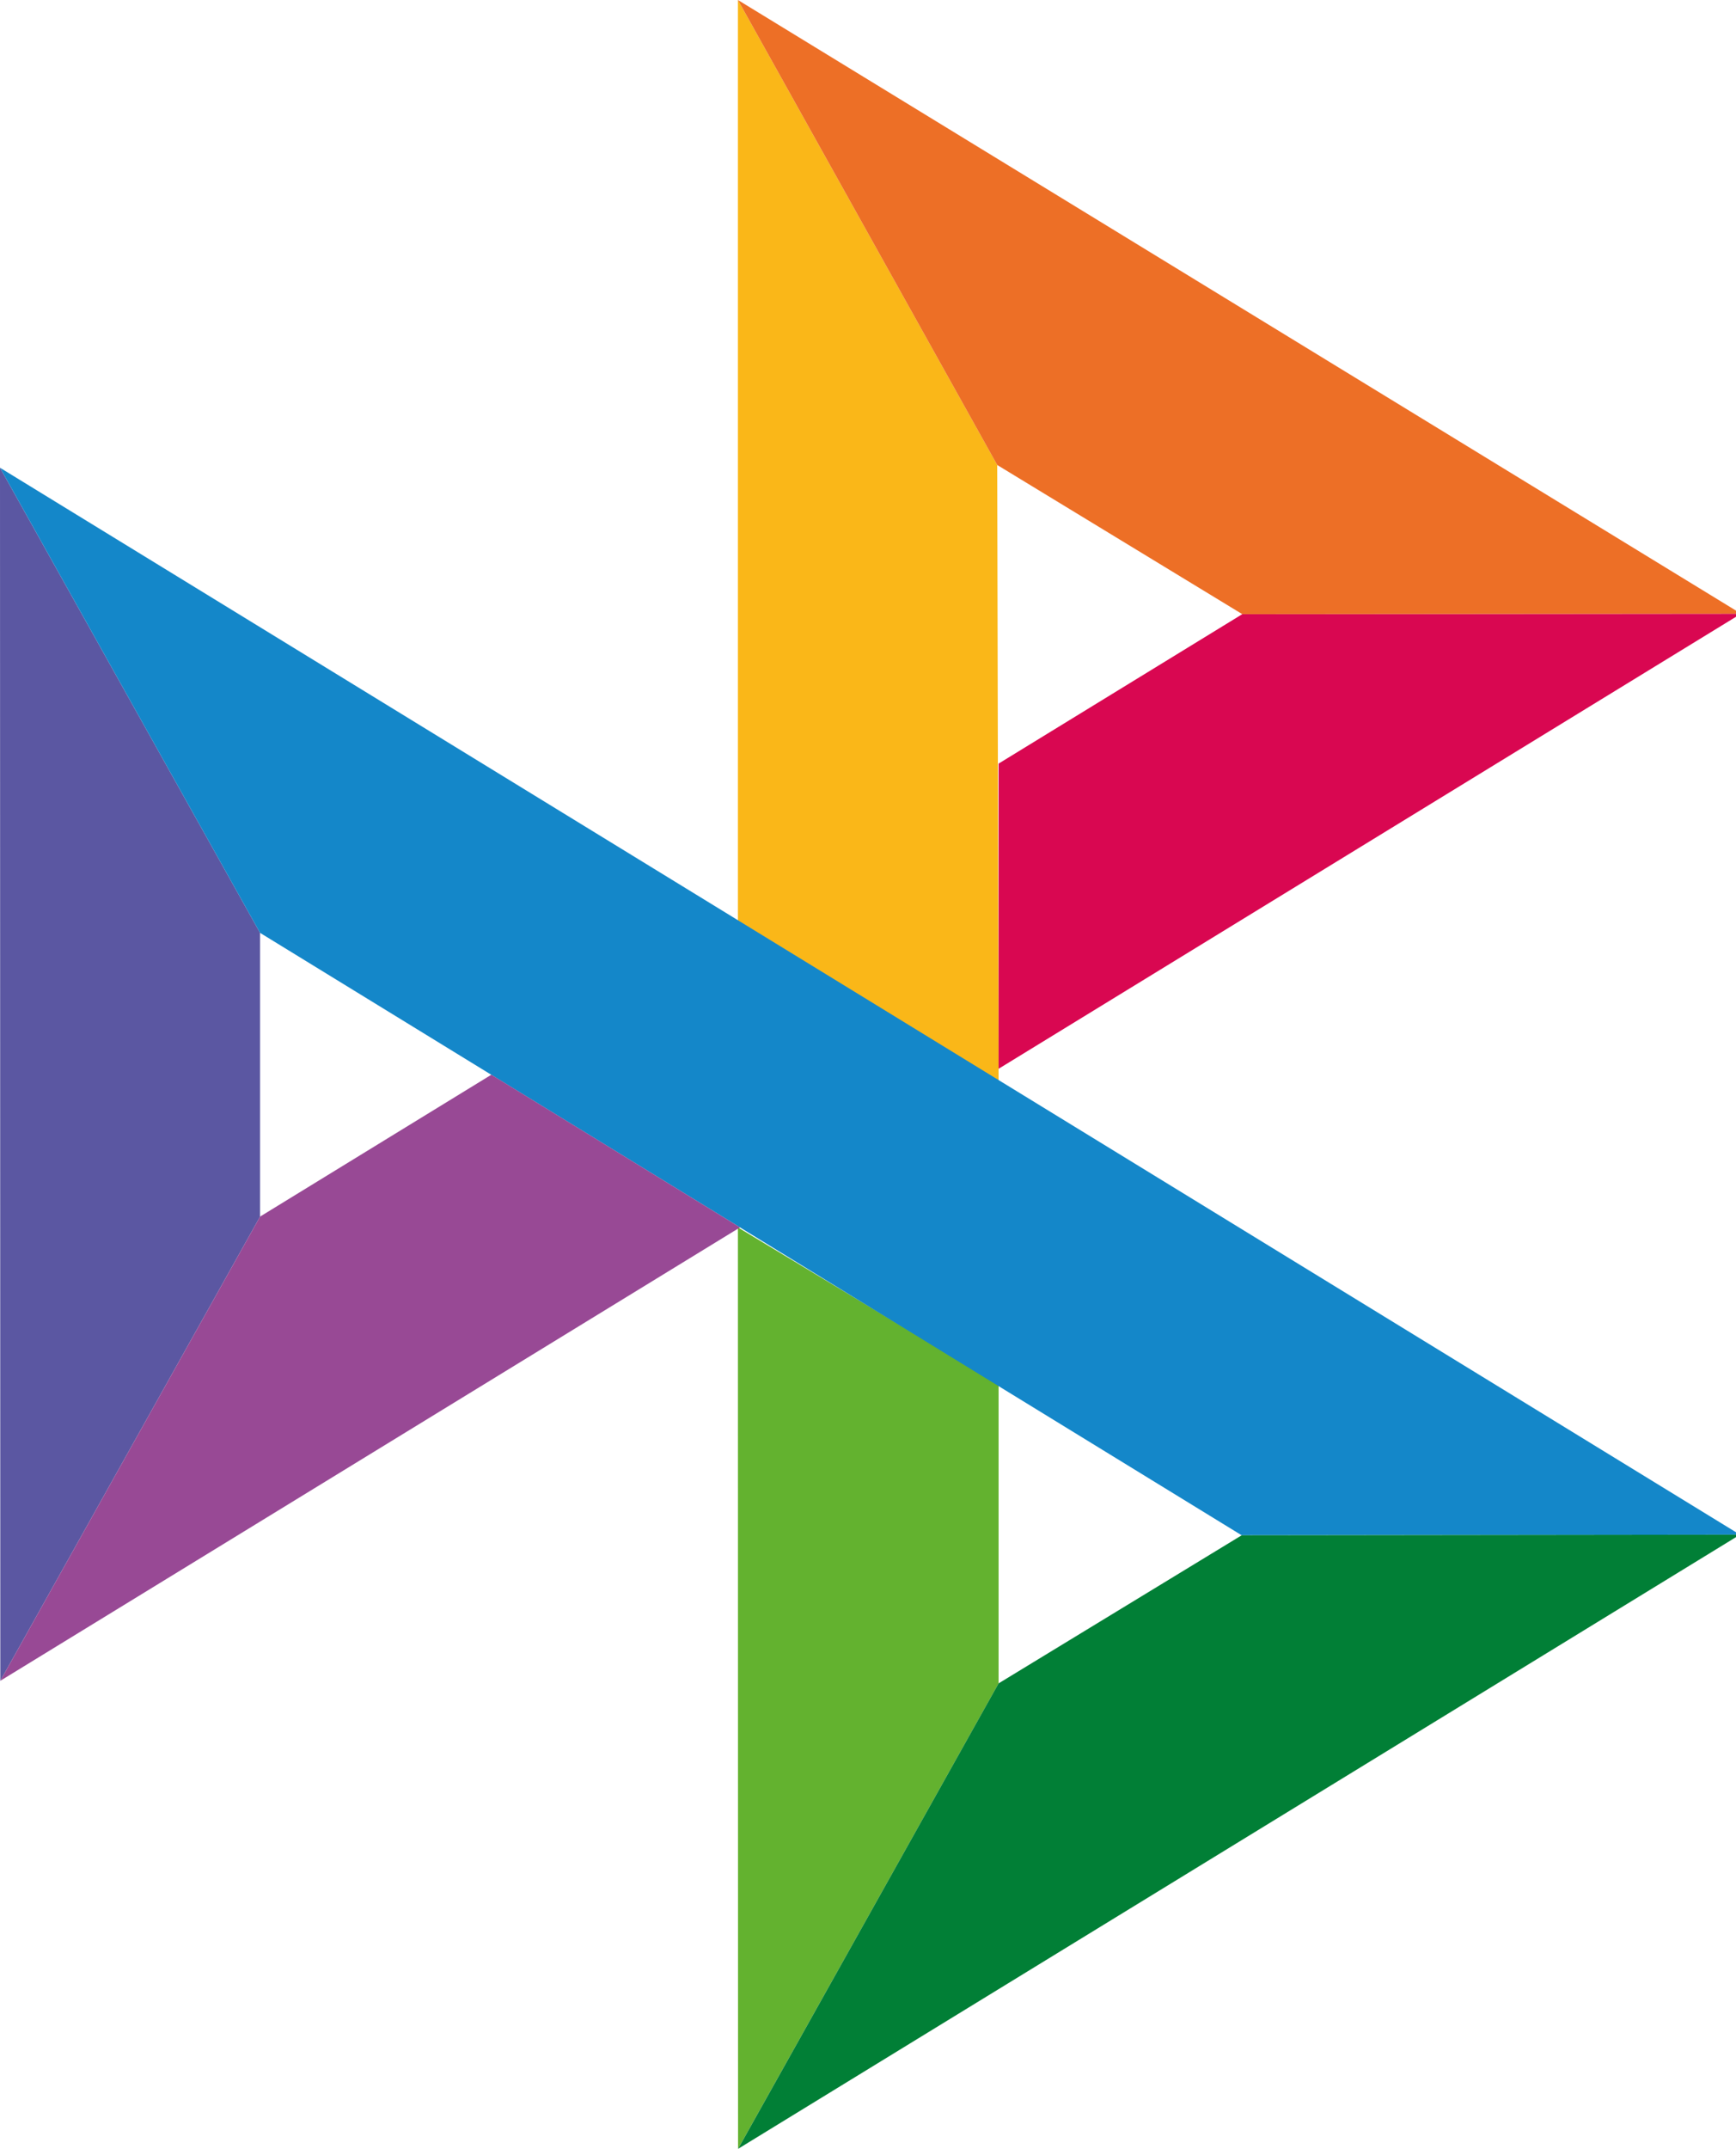
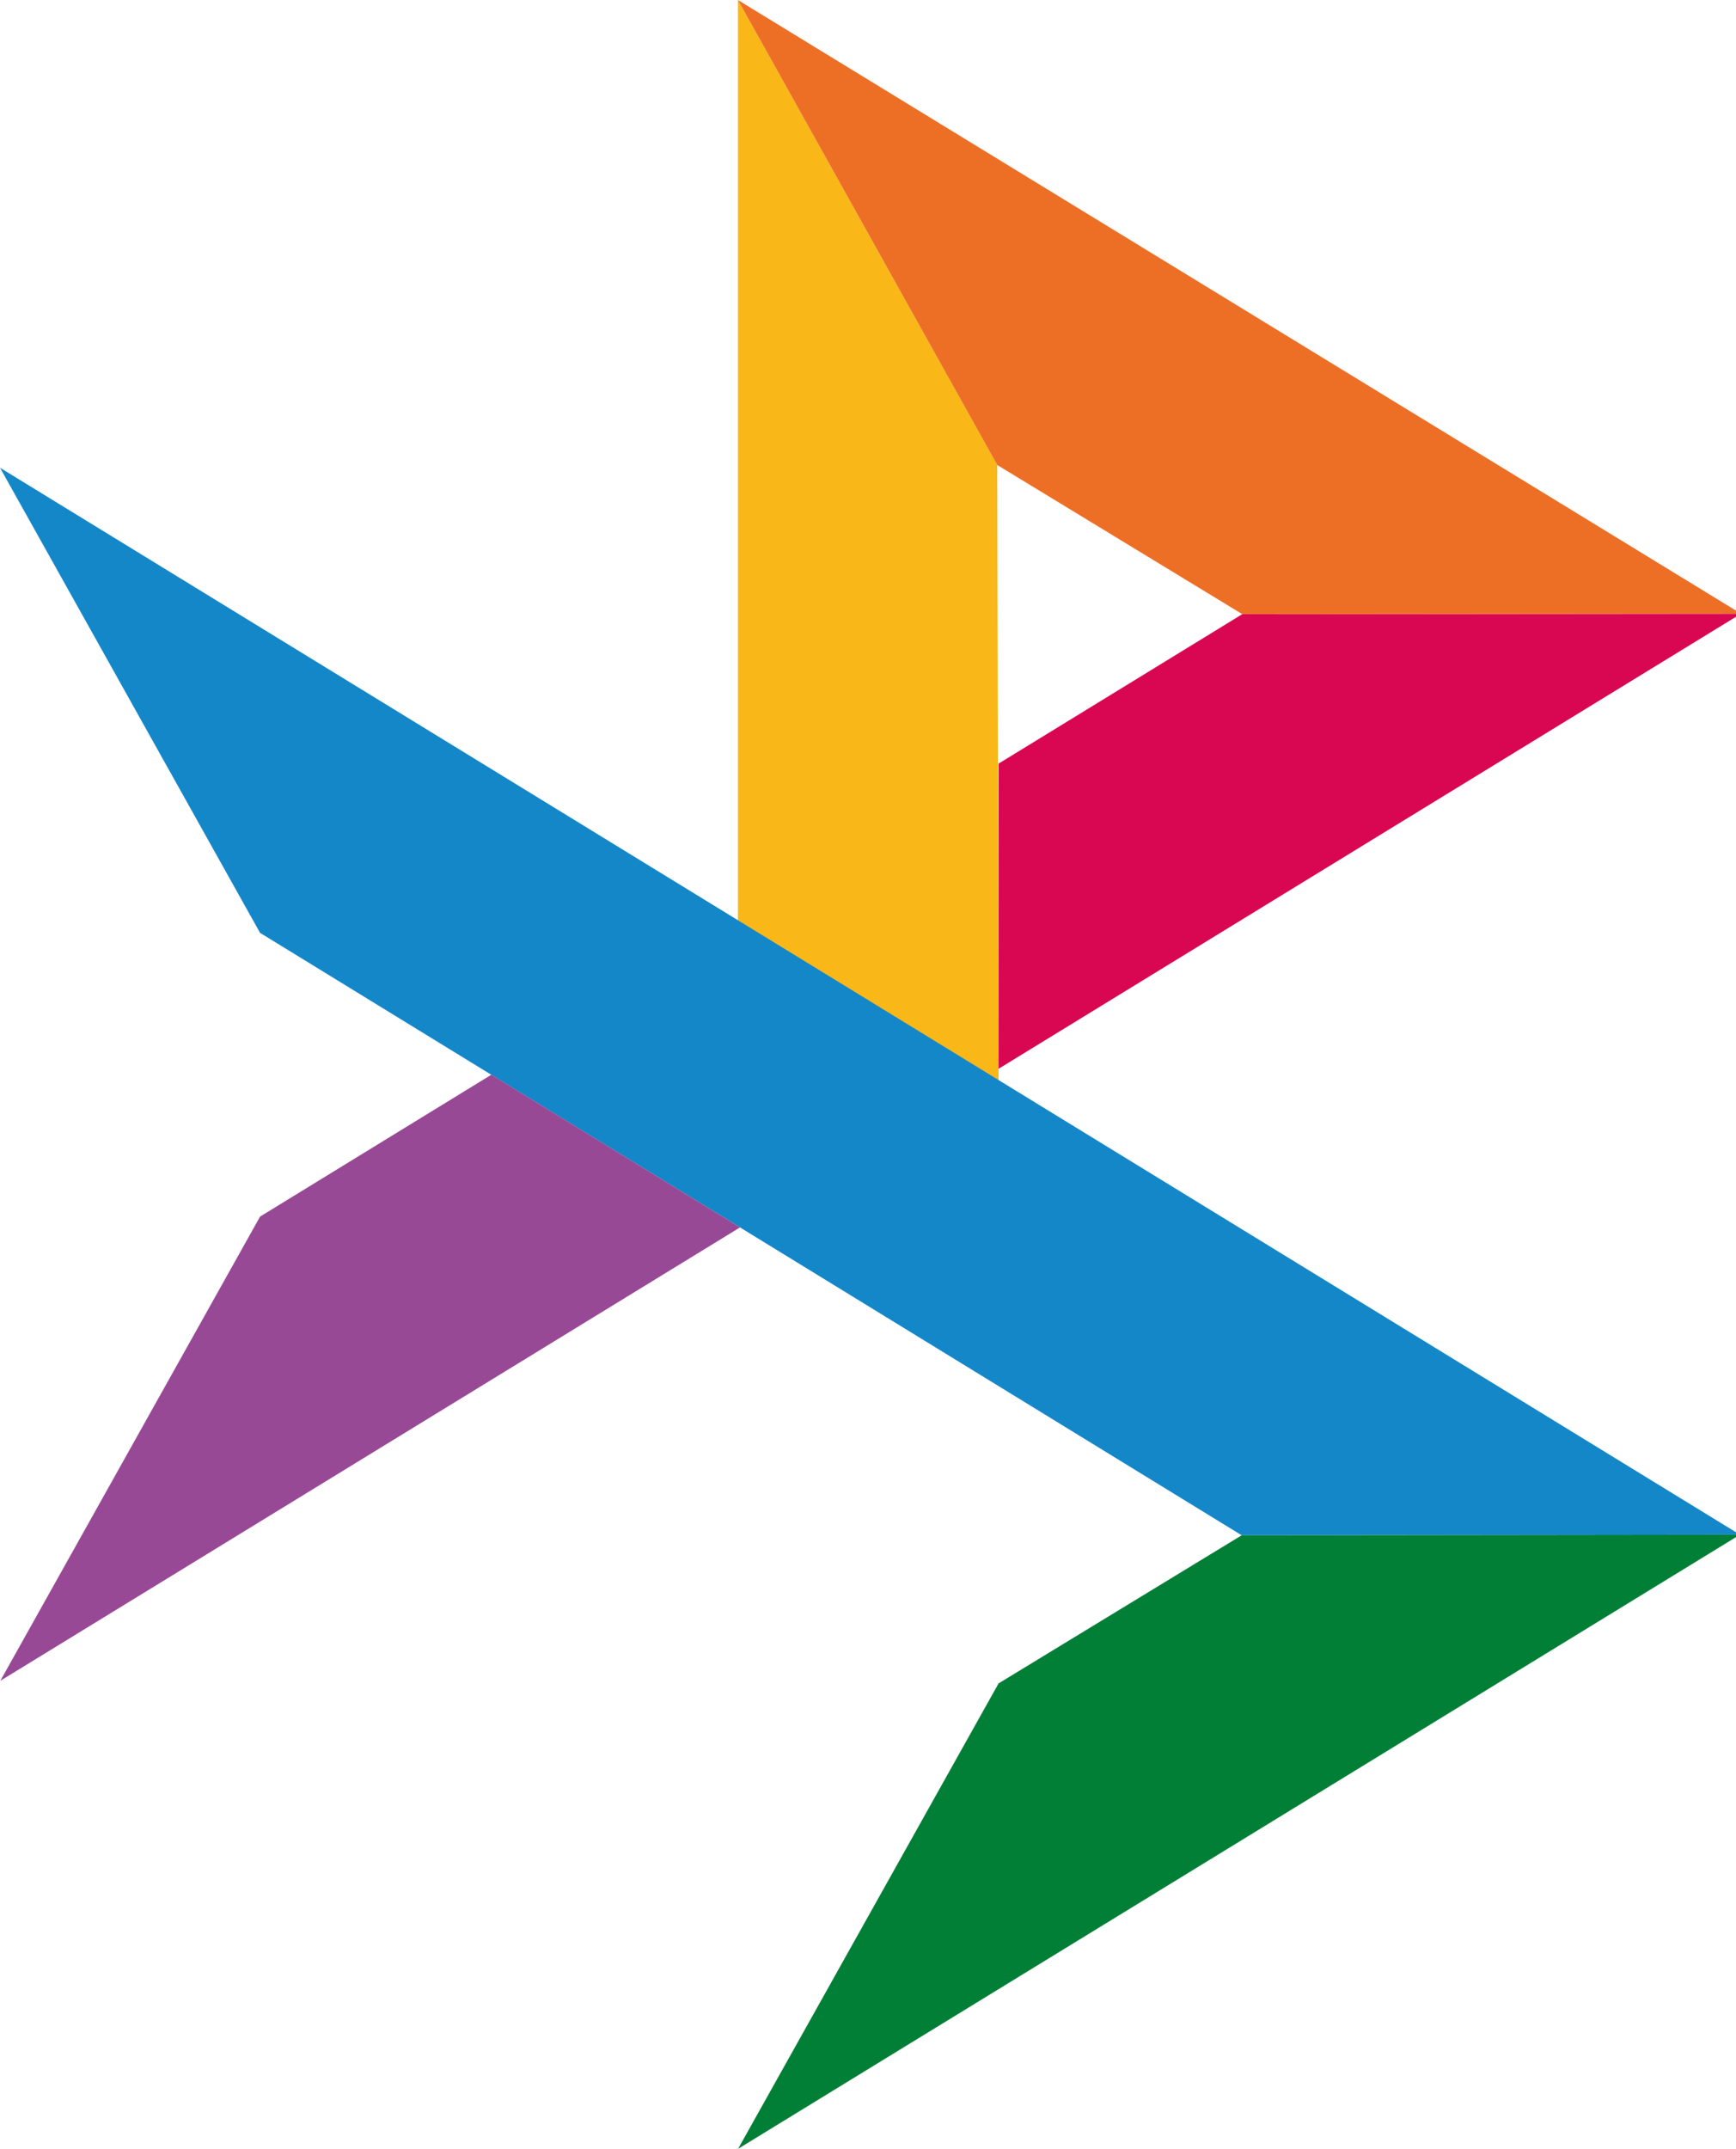
<svg xmlns="http://www.w3.org/2000/svg" width="97" height="120" fill="none">
-   <path fill="#5B57A2" d="M0 26.12l14.532 25.975v15.844L.017 93.863 0 26.12z" />
  <path fill="#D90751" d="M55.797 42.643l13.617-8.346 27.868-.026-41.485 25.414V42.643z" />
  <path fill="#FAB718" d="M55.72 25.967l.077 34.39-14.566-8.95V0l14.49 25.967z" />
  <path fill="#ED6F26" d="M97.282 34.271l-27.869.026-13.693-8.33L41.231 0l56.05 34.271z" />
-   <path fill="#63B22F" d="M55.797 94.007V77.322l-14.566-8.78.008 51.458 14.558-25.993z" />
  <path fill="#1487C9" d="M69.38 85.737L14.531 52.095 0 26.12l97.223 59.583-27.844.034z" />
  <path fill="#017F36" d="M41.24 120l14.556-25.993 13.583-8.27 27.843-.034L41.24 120z" />
  <path fill="#984995" d="M.017 93.863l41.333-25.32-13.896-8.526-12.922 7.922L.017 93.863z" />
</svg>